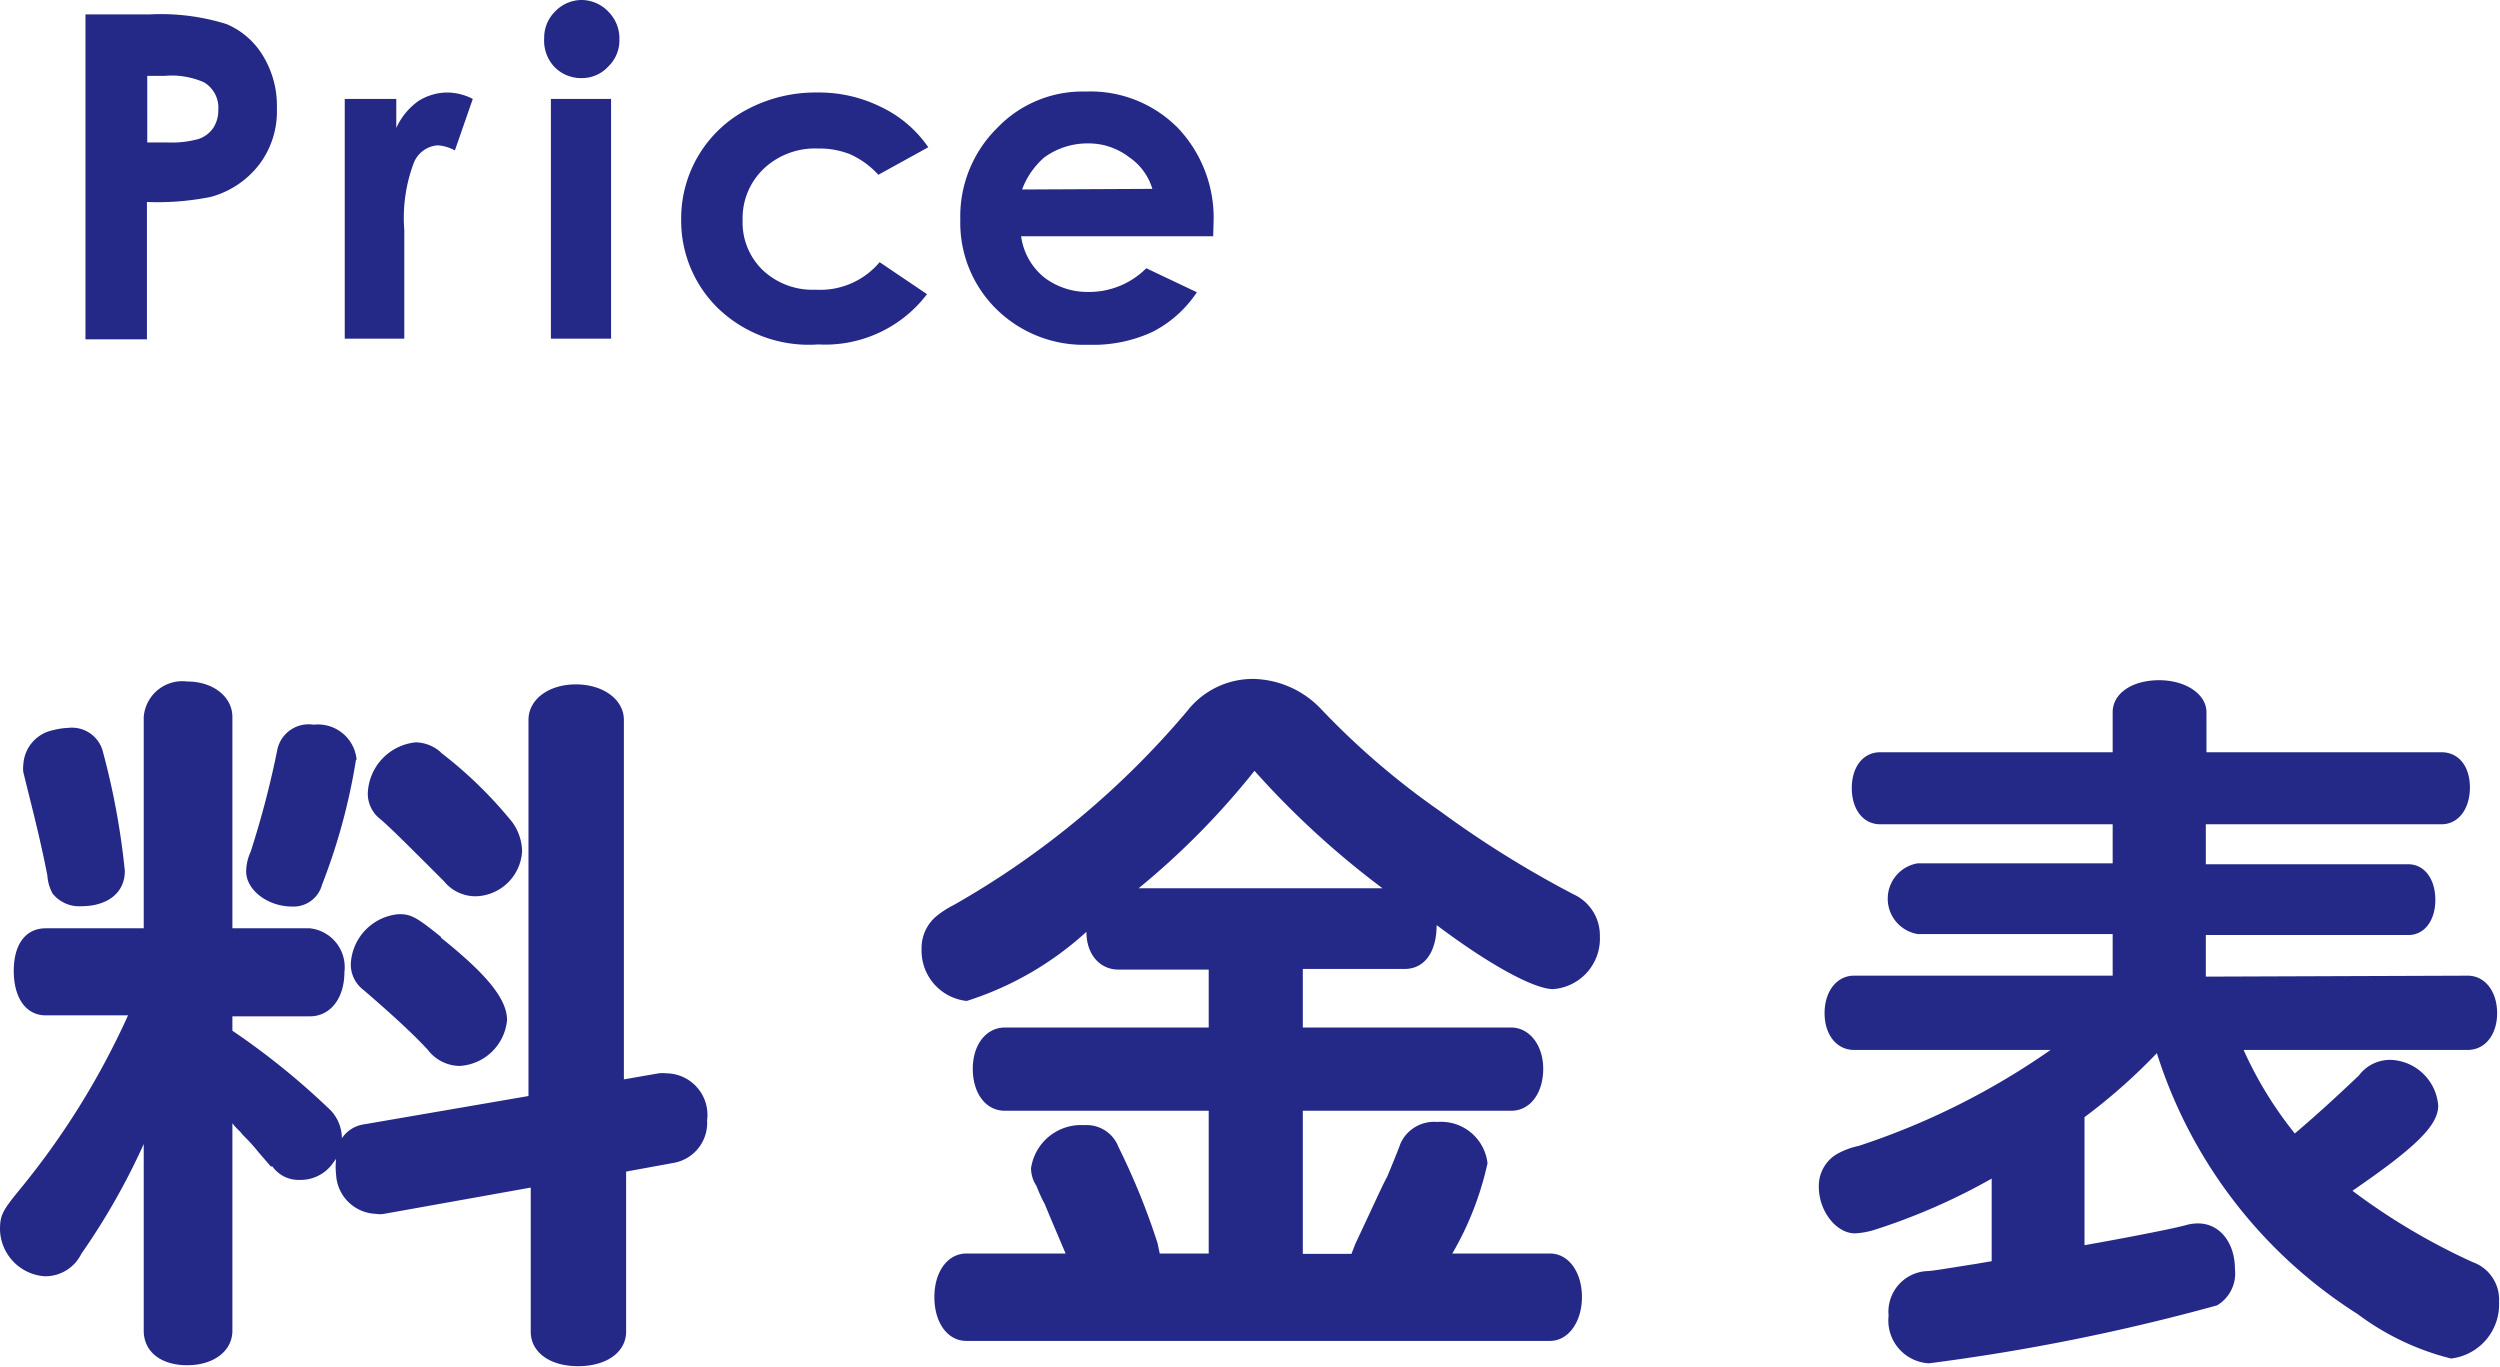
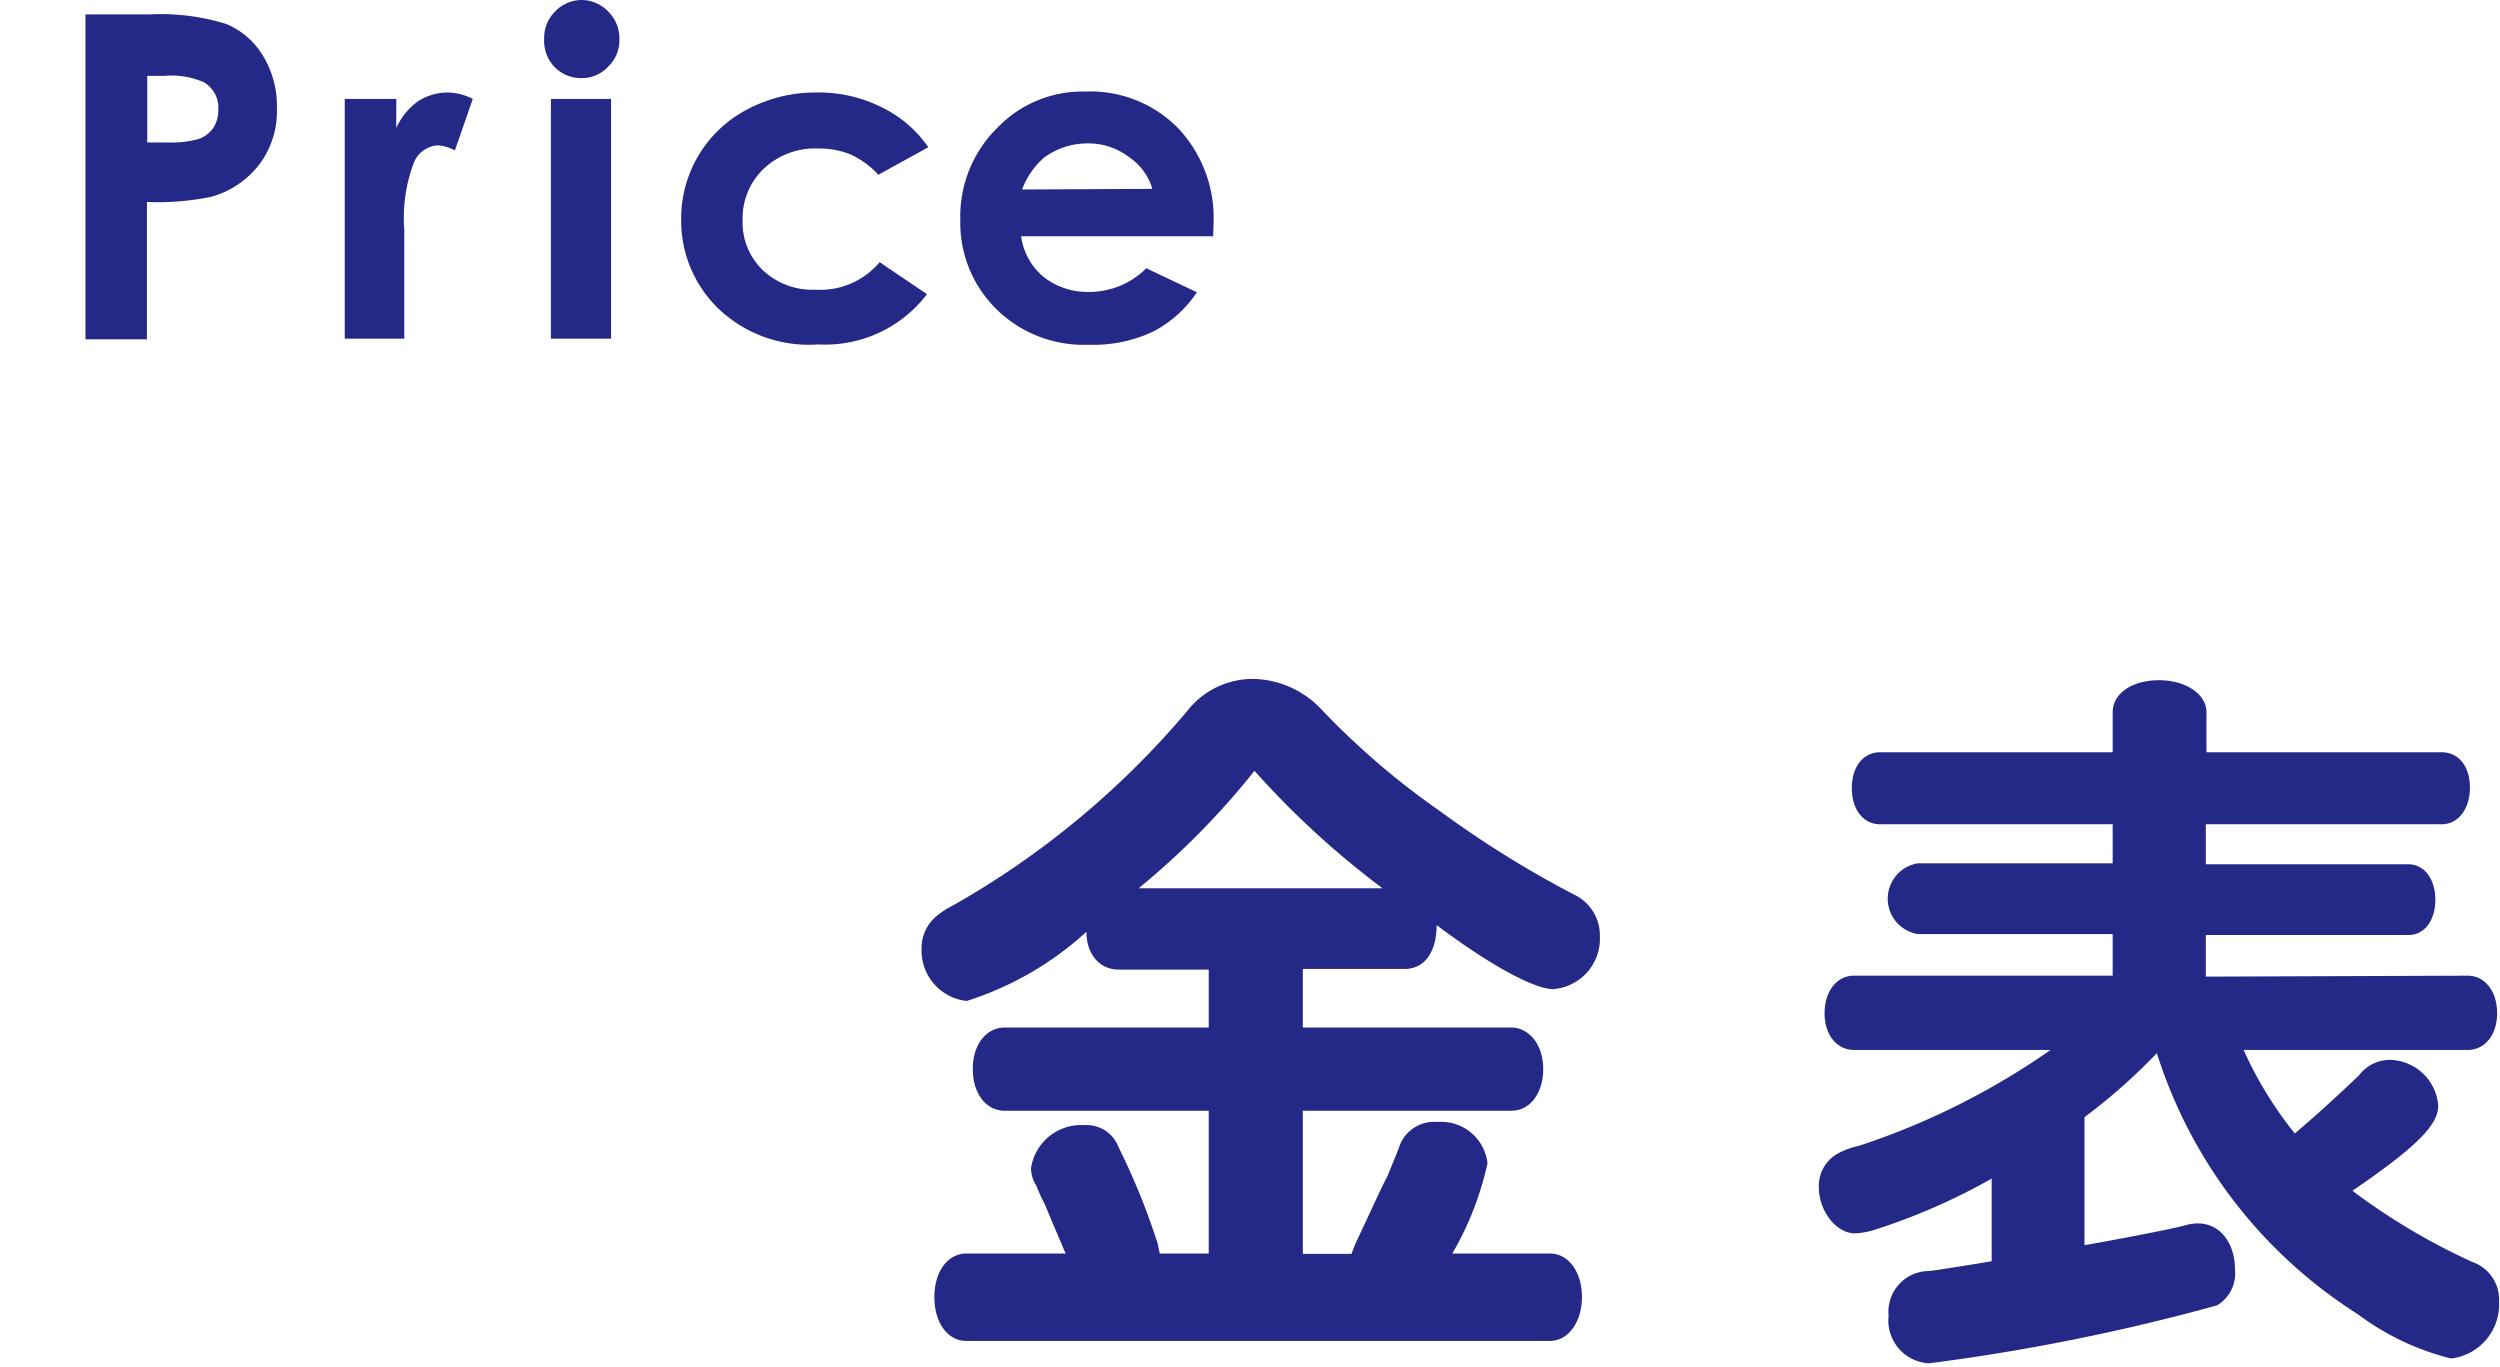
<svg xmlns="http://www.w3.org/2000/svg" width="78.1" height="42.69" viewBox="0 0 78.1 42.69">
  <defs>
    <style>.cls-1{fill:#242887;}</style>
  </defs>
  <g id="レイヤー_2" data-name="レイヤー 2">
    <g id="デザイン">
-       <path class="cls-1" d="M20.58,33.53a1.1,1.1,0,0,1,.24,0A1.3,1.3,0,0,1,22.09,35a1.27,1.27,0,0,1-1,1.32l-1.53.28v5c0,.64-.61,1.08-1.5,1.08s-1.48-.44-1.48-1.08V37.1L12,37.92a.74.74,0,0,1-.26,0,1.29,1.29,0,0,1-1.24-1.22,2.24,2.24,0,0,1,0-.5l-.14.19a1.23,1.23,0,0,1-1,.47,1,1,0,0,1-.85-.42l-.05,0L8.08,36a5.64,5.64,0,0,0-.49-.54l-.09-.11a1.89,1.89,0,0,1-.24-.26v6.48c0,.64-.59,1.08-1.41,1.08s-1.36-.42-1.36-1.08V35.74a21.24,21.24,0,0,1-1.95,3.43,1.25,1.25,0,0,1-1.15.7A1.5,1.5,0,0,1,0,38.42c0-.45.07-.59.61-1.25A24.42,24.42,0,0,0,4,31.72H1.43c-.63,0-1-.56-1-1.39S.8,29,1.43,29H4.49v-6.6a1.21,1.21,0,0,1,1.36-1.11c.8,0,1.41.47,1.41,1.11V29H9.68a1.22,1.22,0,0,1,1.08,1.36c0,.83-.44,1.39-1.08,1.39H7.26v.45a23,23,0,0,1,3,2.42,1.27,1.27,0,0,1,.42.94,1,1,0,0,1,.66-.43l5.17-.89V22.49c0-.64.63-1.11,1.48-1.11s1.5.47,1.5,1.11V33.72ZM2.12,22.74a1,1,0,0,1,1.08.69,23.18,23.18,0,0,1,.7,3.78c0,.68-.54,1.1-1.36,1.1a1.06,1.06,0,0,1-.9-.4,1.37,1.37,0,0,1-.16-.56C1.25,26.17,1,25.23.73,24.13a1,1,0,0,1,0-.26,1.16,1.16,0,0,1,.93-1.06A2.14,2.14,0,0,1,2.12,22.74Zm9,1a18.92,18.92,0,0,1-1.06,3.9.92.92,0,0,1-.94.68c-.75,0-1.43-.51-1.43-1.1a1.52,1.52,0,0,1,.14-.61,29.09,29.09,0,0,0,.84-3.22,1,1,0,0,1,1.13-.75A1.21,1.21,0,0,1,11.14,23.73Zm2.65,5.55c1.44,1.15,2.07,1.92,2.07,2.58a1.58,1.58,0,0,1-1.48,1.43,1.27,1.27,0,0,1-1-.51c-.42-.45-1-1-2-1.86a1,1,0,0,1-.4-.84,1.64,1.64,0,0,1,1.48-1.53C12.83,28.55,13,28.64,13.79,29.28Zm0-5.78A13.21,13.21,0,0,1,16,25.68a1.59,1.59,0,0,1,.31.92A1.49,1.49,0,0,1,14.87,28a1.27,1.27,0,0,1-1-.47c-1.1-1.1-1.71-1.71-2-1.95a1,1,0,0,1-.38-.8A1.66,1.66,0,0,1,13,23.19,1.23,1.23,0,0,1,13.77,23.5Z" />
      <path class="cls-1" d="M42.34,38.86c.73-1.55.78-1.69,1-2.11.08-.19.38-.92.4-1a1.15,1.15,0,0,1,1.16-.7,1.46,1.46,0,0,1,1.57,1.29,9.74,9.74,0,0,1-1.1,2.82h3.05c.59,0,1,.59,1,1.36s-.42,1.37-1,1.37H30.19c-.59,0-1-.57-1-1.37s.42-1.36,1-1.36h3.1l-.23-.54c-.14-.33-.28-.66-.42-1a4.8,4.8,0,0,1-.26-.57,1,1,0,0,1-.17-.56,1.58,1.58,0,0,1,1.67-1.34,1.06,1.06,0,0,1,1.06.68,21.77,21.77,0,0,1,1.22,3l.07.33h1.53V34.7H31.39c-.59,0-1-.54-1-1.31s.43-1.29,1-1.29h6.37V30.29H34.94c-.56,0-1-.45-1-1.18a10.05,10.05,0,0,1-3.74,2.16,1.58,1.58,0,0,1-1.41-1.62,1.3,1.3,0,0,1,.43-1,2.9,2.9,0,0,1,.58-.38,26.94,26.94,0,0,0,7.29-6.06,2.6,2.6,0,0,1,2.09-1,3,3,0,0,1,2.09.94A24,24,0,0,0,45,25.35a32.19,32.19,0,0,0,4.16,2.59,1.41,1.41,0,0,1,.82,1.31,1.58,1.58,0,0,1-1.46,1.65c-.58,0-1.95-.73-3.64-2,0,.83-.37,1.37-1,1.37H40.7V32.1h6.51c.56,0,1,.54,1,1.29s-.4,1.31-1,1.31H40.7v4.47h1.52Zm.85-11.11a27.12,27.12,0,0,1-4-3.67,24.19,24.19,0,0,1-3.62,3.67Z" />
      <path class="cls-1" d="M77.09,30.48c.54,0,.92.49.92,1.17s-.38,1.15-.92,1.15h-7a12,12,0,0,0,1.6,2.61c.8-.68,1.43-1.27,2-1.81a1.22,1.22,0,0,1,1-.49,1.55,1.55,0,0,1,1.48,1.43c0,.61-.68,1.29-2.68,2.66a20.11,20.11,0,0,0,3.76,2.23,1.24,1.24,0,0,1,.82,1.24,1.7,1.7,0,0,1-1.5,1.77,8.16,8.16,0,0,1-2.92-1.39,15,15,0,0,1-6.27-8.15,18,18,0,0,1-2.26,2v4c.8-.14,2.68-.49,3.18-.63a1.31,1.31,0,0,1,.37-.05c.68,0,1.15.61,1.15,1.43a1.16,1.16,0,0,1-.56,1.13,64.78,64.78,0,0,1-9,1.81A1.34,1.34,0,0,1,59,41.1a1.27,1.27,0,0,1,1.18-1.39c.16,0,.56-.07,1.57-.23l.47-.08V36.82a19.5,19.5,0,0,1-3.66,1.6,2.47,2.47,0,0,1-.61.11c-.59,0-1.13-.7-1.13-1.45a1.16,1.16,0,0,1,.52-1,2.32,2.32,0,0,1,.72-.28,22.93,22.93,0,0,0,6-3H57.92c-.54,0-.92-.47-.92-1.15s.38-1.17.92-1.17H66v-1.3H59.91a1.12,1.12,0,0,1,0-2.21H66V25.75H58.74c-.54,0-.89-.47-.89-1.13s.35-1.12.89-1.12H66V22.25c0-.59.61-1,1.45-1s1.48.44,1.48,1V23.5h7.34c.54,0,.89.44.89,1.1s-.35,1.15-.89,1.15H68.91V27h6.33c.49,0,.84.45.84,1.11s-.35,1.1-.84,1.1H68.91v1.3Z" />
      <path class="cls-1" d="M2.67.45h2a6.9,6.9,0,0,1,2.4.3,2.43,2.43,0,0,1,1.15,1,3,3,0,0,1,.43,1.64,2.75,2.75,0,0,1-.56,1.76,2.85,2.85,0,0,1-1.5,1,8.38,8.38,0,0,1-2,.16v4.29H2.67Zm1.93,4h.61a3.16,3.16,0,0,0,1-.11A.91.91,0,0,0,6.66,4a1,1,0,0,0,.16-.57.92.92,0,0,0-.45-.86,2.52,2.52,0,0,0-1.23-.2H4.6Z" />
      <path class="cls-1" d="M10.77,3.09h1.61V4a2.06,2.06,0,0,1,.7-.85A1.71,1.71,0,0,1,14,2.89a1.8,1.8,0,0,1,.77.2L14.21,4.7a1.27,1.27,0,0,0-.54-.16.87.87,0,0,0-.74.54,4.86,4.86,0,0,0-.3,2.1v3.4H10.77Z" />
      <path class="cls-1" d="M18.15,0A1.16,1.16,0,0,1,19,.36a1.18,1.18,0,0,1,.35.87,1.13,1.13,0,0,1-.35.85,1.11,1.11,0,0,1-.83.36,1.16,1.16,0,0,1-.86-.36A1.2,1.2,0,0,1,17,1.2a1.15,1.15,0,0,1,.35-.85A1.15,1.15,0,0,1,18.15,0Zm-.94,3.09h1.88v7.49H17.21Z" />
      <path class="cls-1" d="M29,4.6l-1.56.86a2.68,2.68,0,0,0-.88-.64,2.57,2.57,0,0,0-1-.18,2.33,2.33,0,0,0-1.7.63,2.13,2.13,0,0,0-.66,1.61,2.06,2.06,0,0,0,.63,1.56,2.26,2.26,0,0,0,1.65.61,2.42,2.42,0,0,0,2-.86l1.48,1a4,4,0,0,1-3.4,1.57A4.09,4.09,0,0,1,22.4,9.6a3.82,3.82,0,0,1-1.12-2.74,3.84,3.84,0,0,1,2.06-3.44,4.54,4.54,0,0,1,2.18-.53,4.37,4.37,0,0,1,2,.45A3.75,3.75,0,0,1,29,4.6Z" />
      <path class="cls-1" d="M37.9,7.38h-6a2,2,0,0,0,.7,1.27A2.22,2.22,0,0,0,34,9.12a2.52,2.52,0,0,0,1.81-.74l1.58.75A3.65,3.65,0,0,1,36,10.37a4.4,4.4,0,0,1-2,.4,3.89,3.89,0,0,1-2.87-1.11A3.78,3.78,0,0,1,30,6.87,3.88,3.88,0,0,1,31.15,4a3.69,3.69,0,0,1,2.77-1.14A3.84,3.84,0,0,1,36.8,4a4.08,4.08,0,0,1,1.11,3ZM36,5.9a1.84,1.84,0,0,0-.74-1A2.07,2.07,0,0,0,34,4.48a2.29,2.29,0,0,0-1.38.44,2.47,2.47,0,0,0-.69,1Z" />
    </g>
  </g>
</svg>